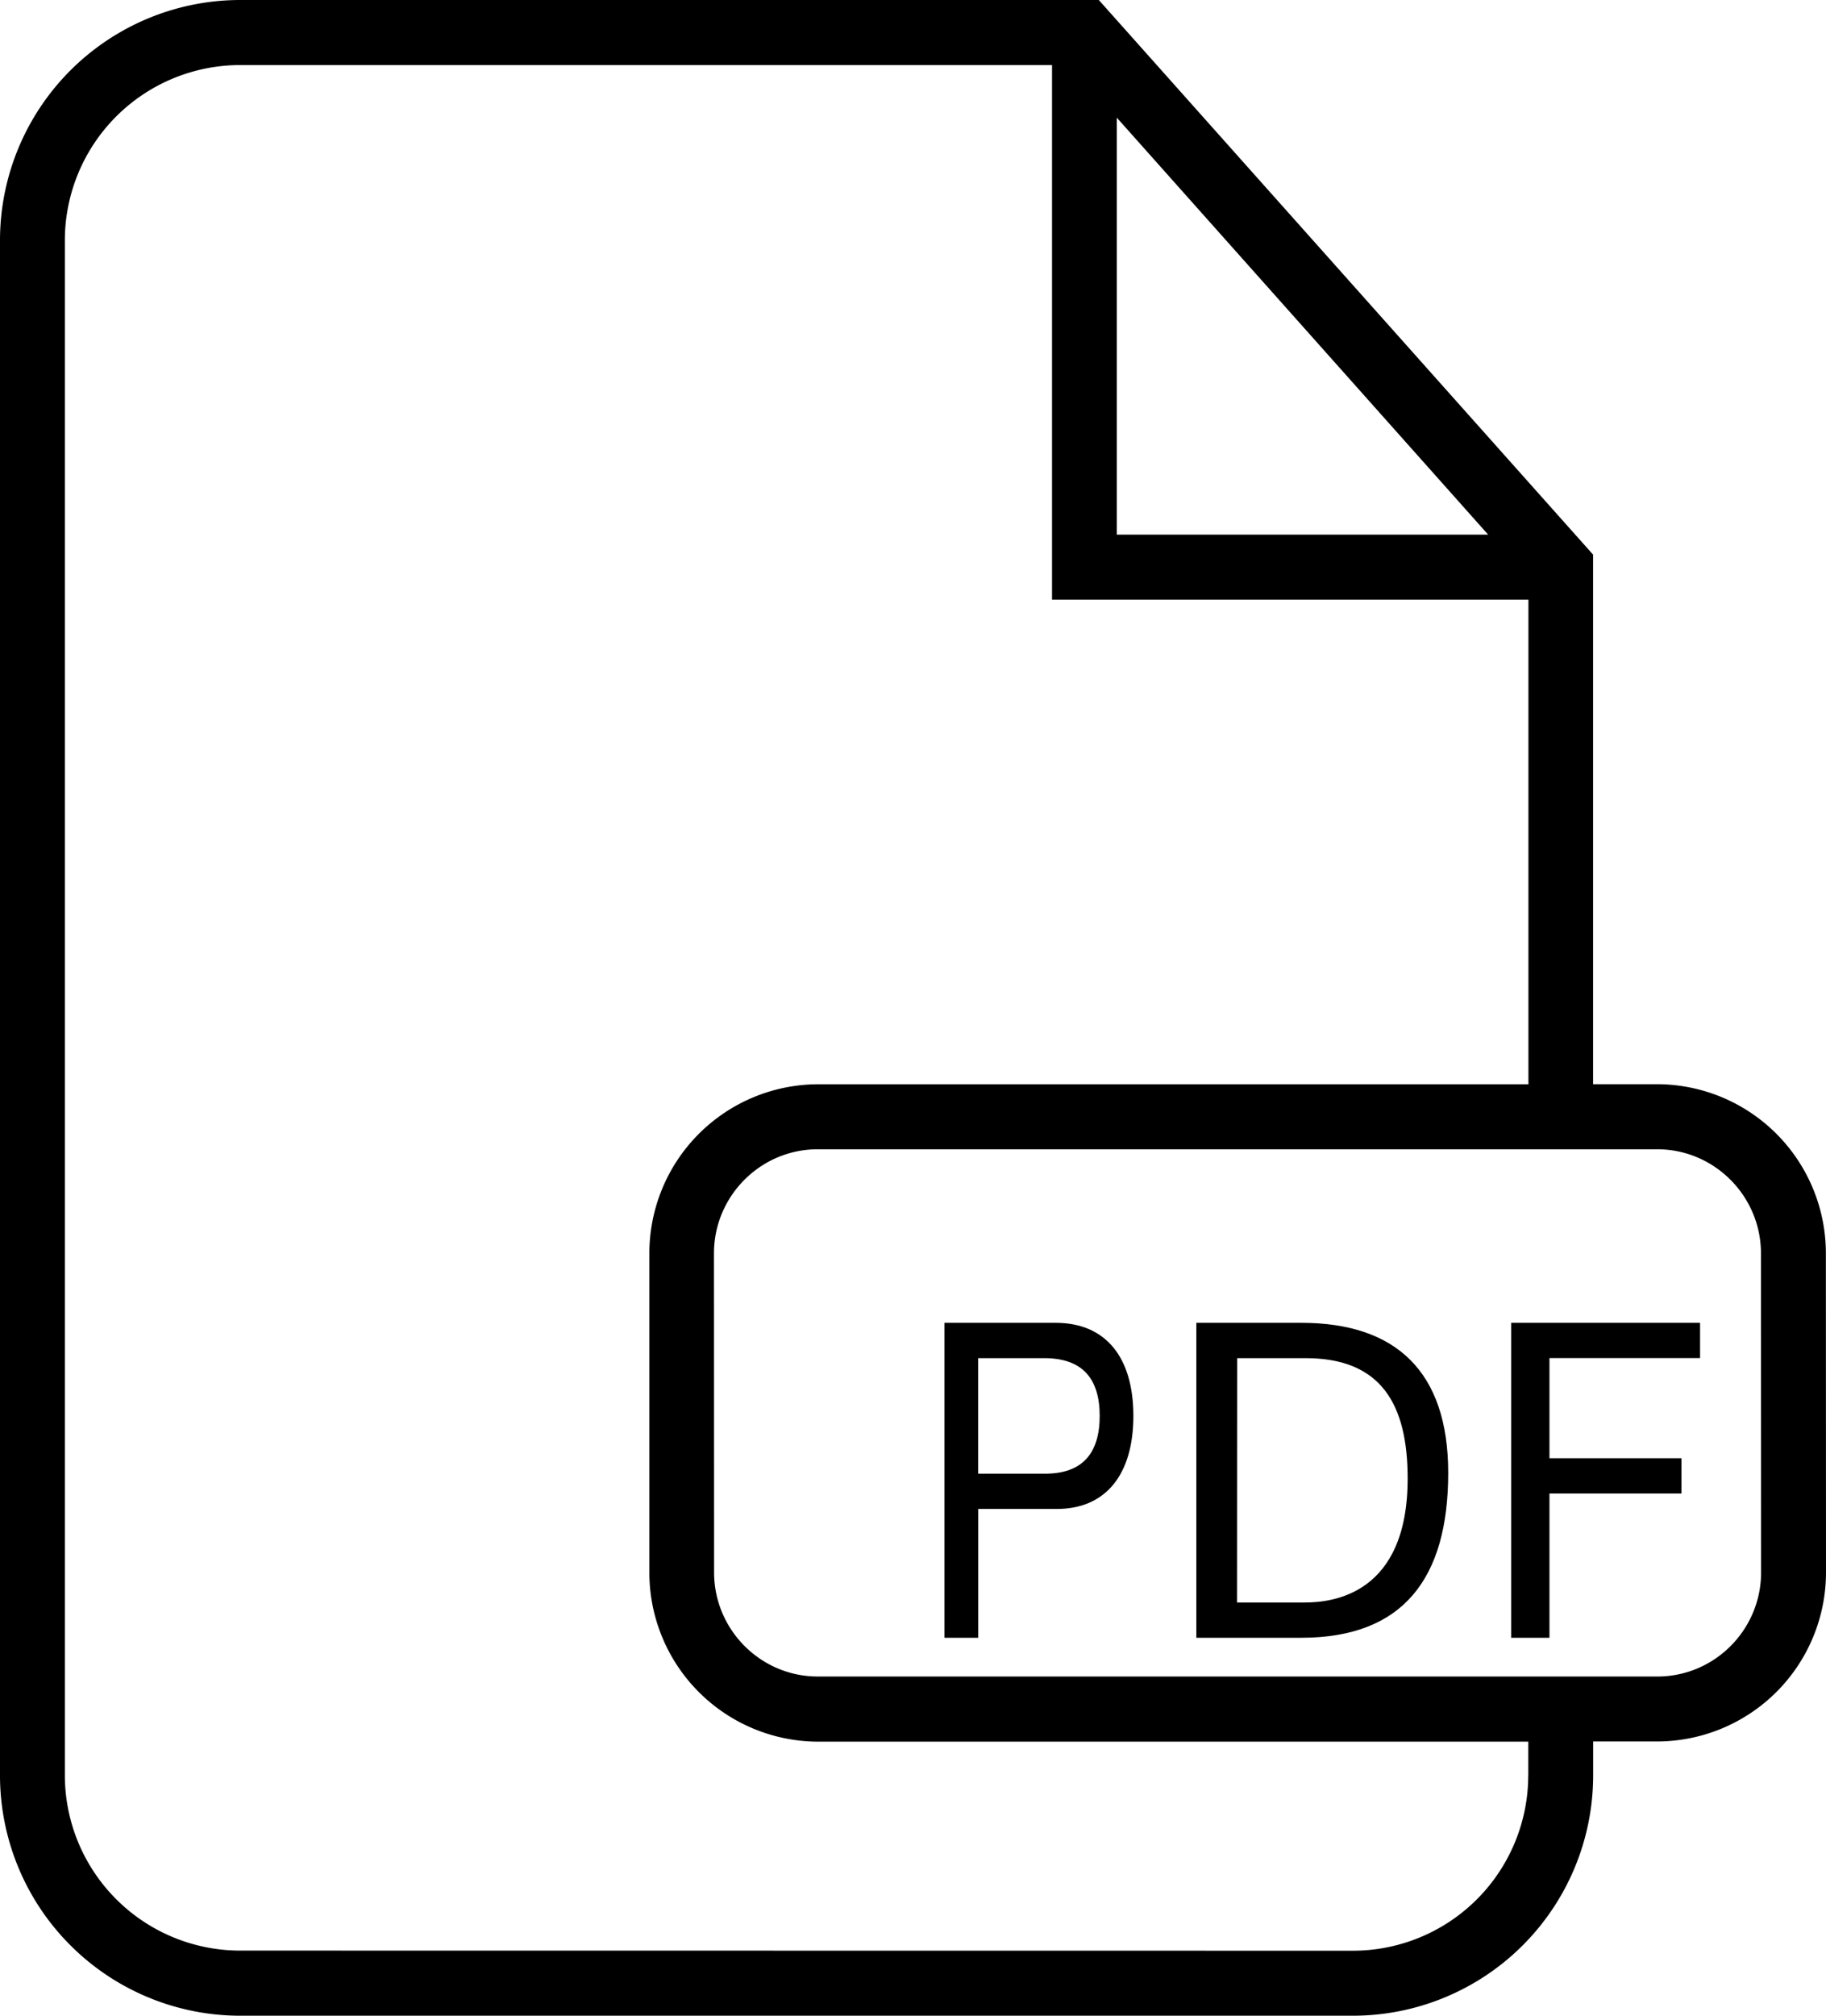
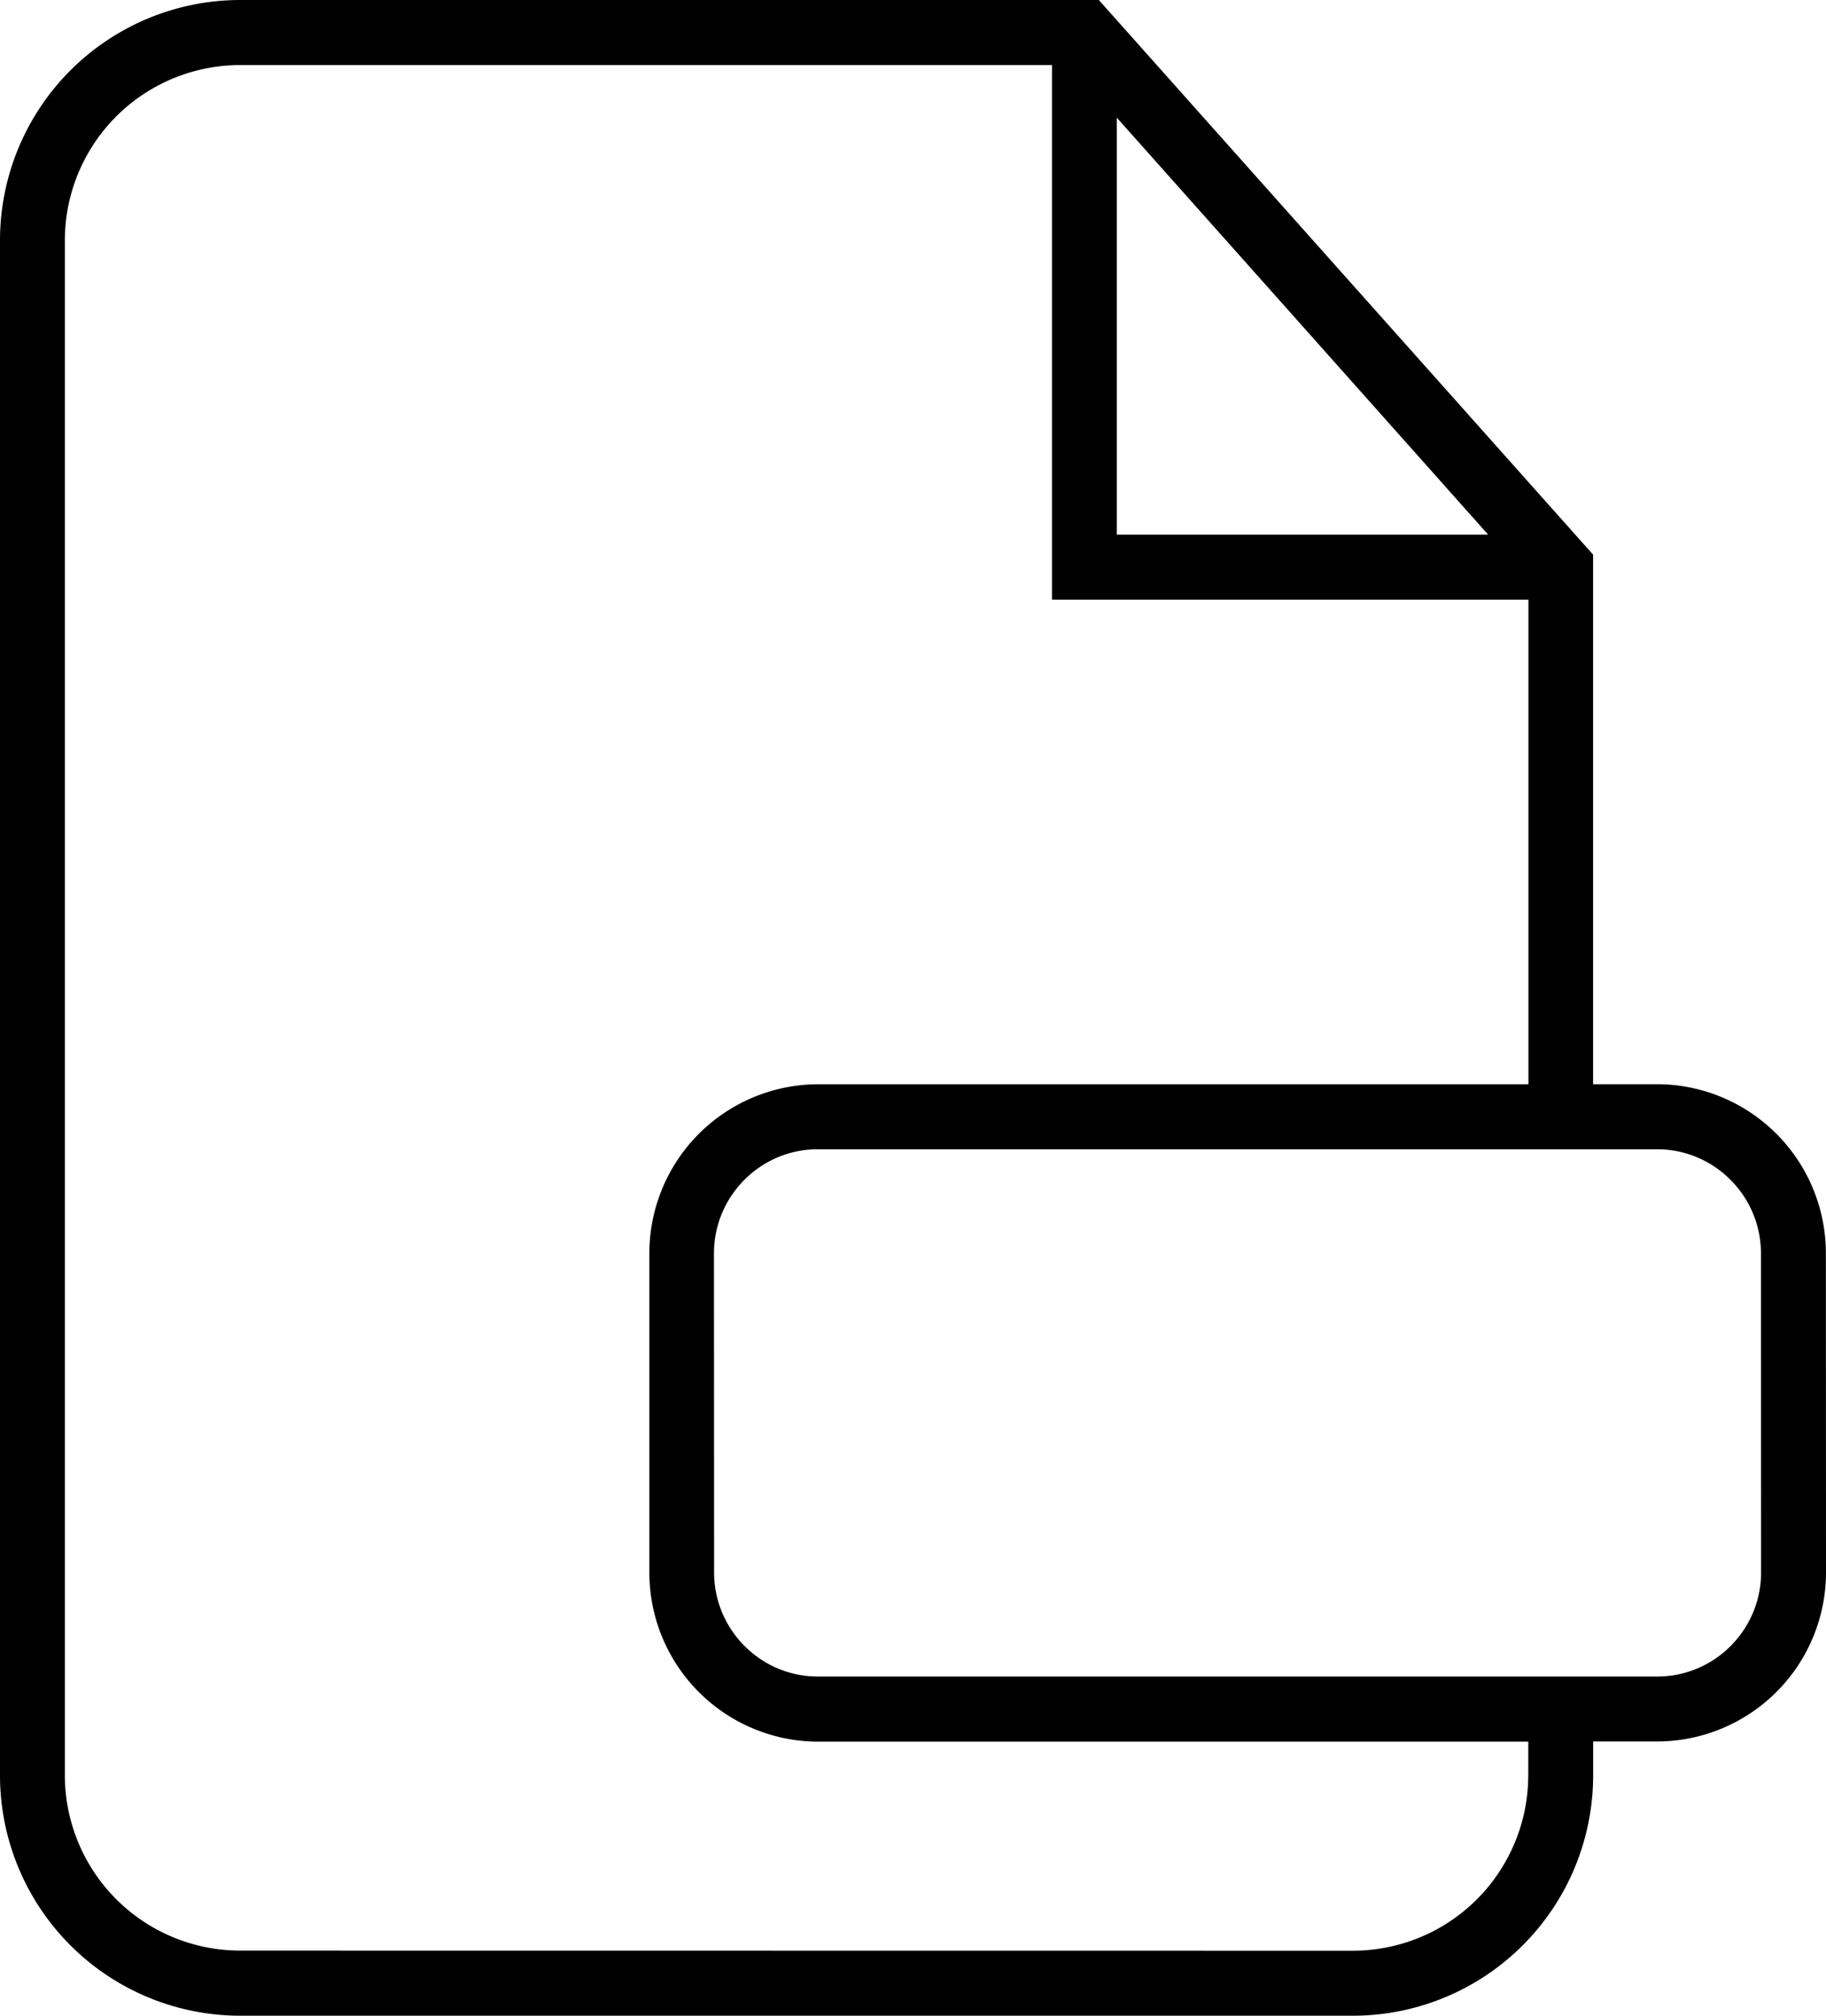
<svg xmlns="http://www.w3.org/2000/svg" width="29" height="32">
  <defs>
    <clipPath id="a">
      <path clip-rule="evenodd" d="M-411-1223h1440v3331H-411z" />
    </clipPath>
  </defs>
  <g clip-path="url(#a)">
    <path d="M25.3 17.212h1.022a2.685 2.685 0 0 1 2.676 2.687L29 24.96a2.685 2.685 0 0 1-2.676 2.686h-1.022v.533A3.817 3.817 0 0 1 21.496 32H3.806A3.817 3.817 0 0 1 0 28.18V3.82A3.817 3.817 0 0 1 3.806 0h13.645l7.85 8.805v8.407zm-1.029 10.97a2.785 2.785 0 0 1-2.776 2.786l-17.688-.002A2.785 2.785 0 0 1 1.03 28.18V3.82a2.785 2.785 0 0 1 2.777-2.787h12.901V9.52h7.566v7.693H12.989a2.685 2.685 0 0 0-2.676 2.686v5.064a2.685 2.685 0 0 0 2.676 2.686h11.283v.533zm-.637-19.695l-5.897-6.619v6.619h5.897zm2.688 18.128c.908 0 1.647-.742 1.647-1.653l-.002-5.064c0-.91-.74-1.653-1.647-1.653H12.986c-.907 0-1.647.742-1.647 1.653l.002 5.064c0 .911.74 1.653 1.647 1.653h13.334z" fill-rule="evenodd" />
  </g>
  <defs>
    <clipPath id="b">
-       <path clip-rule="evenodd" d="M-411-1223h1440v3331H-411z" />
-     </clipPath>
+       </clipPath>
  </defs>
  <g clip-path="url(#b)">
-     <path d="M15 21h1.764c.801 0 1.236.552 1.236 1.478 0 .925-.435 1.486-1.236 1.477h-1.228V26H15v-5zm.536 2.395h1.049c.602.006.88-.321.88-.917 0-.596-.278-.917-.88-.917h-1.05v1.834z" fill-rule="evenodd" />
-   </g>
+     </g>
  <defs>
    <clipPath id="c">
      <path clip-rule="evenodd" d="M-411-1223h1440v3331H-411z" />
    </clipPath>
  </defs>
  <g clip-path="url(#c)">
-     <path d="M19 21h1.667c1.499 0 2.333.771 2.333 2.382C23 25.054 22.287 26 20.667 26H19v-5zm.646 4.44h1.076c.443 0 1.634-.128 1.634-1.968 0-1.19-.43-1.911-1.62-1.911h-1.088l-.002 3.878z" fill-rule="evenodd" />
-   </g>
+     </g>
  <defs>
    <clipPath id="d">
-       <path clip-rule="evenodd" d="M-411-1223h1440v3331H-411z" />
-     </clipPath>
+       </clipPath>
  </defs>
  <g clip-path="url(#d)">
    <path d="M24 26h.608v-2.29h2.097v-.56h-2.097v-1.59H27V21h-3v5z" />
  </g>
</svg>